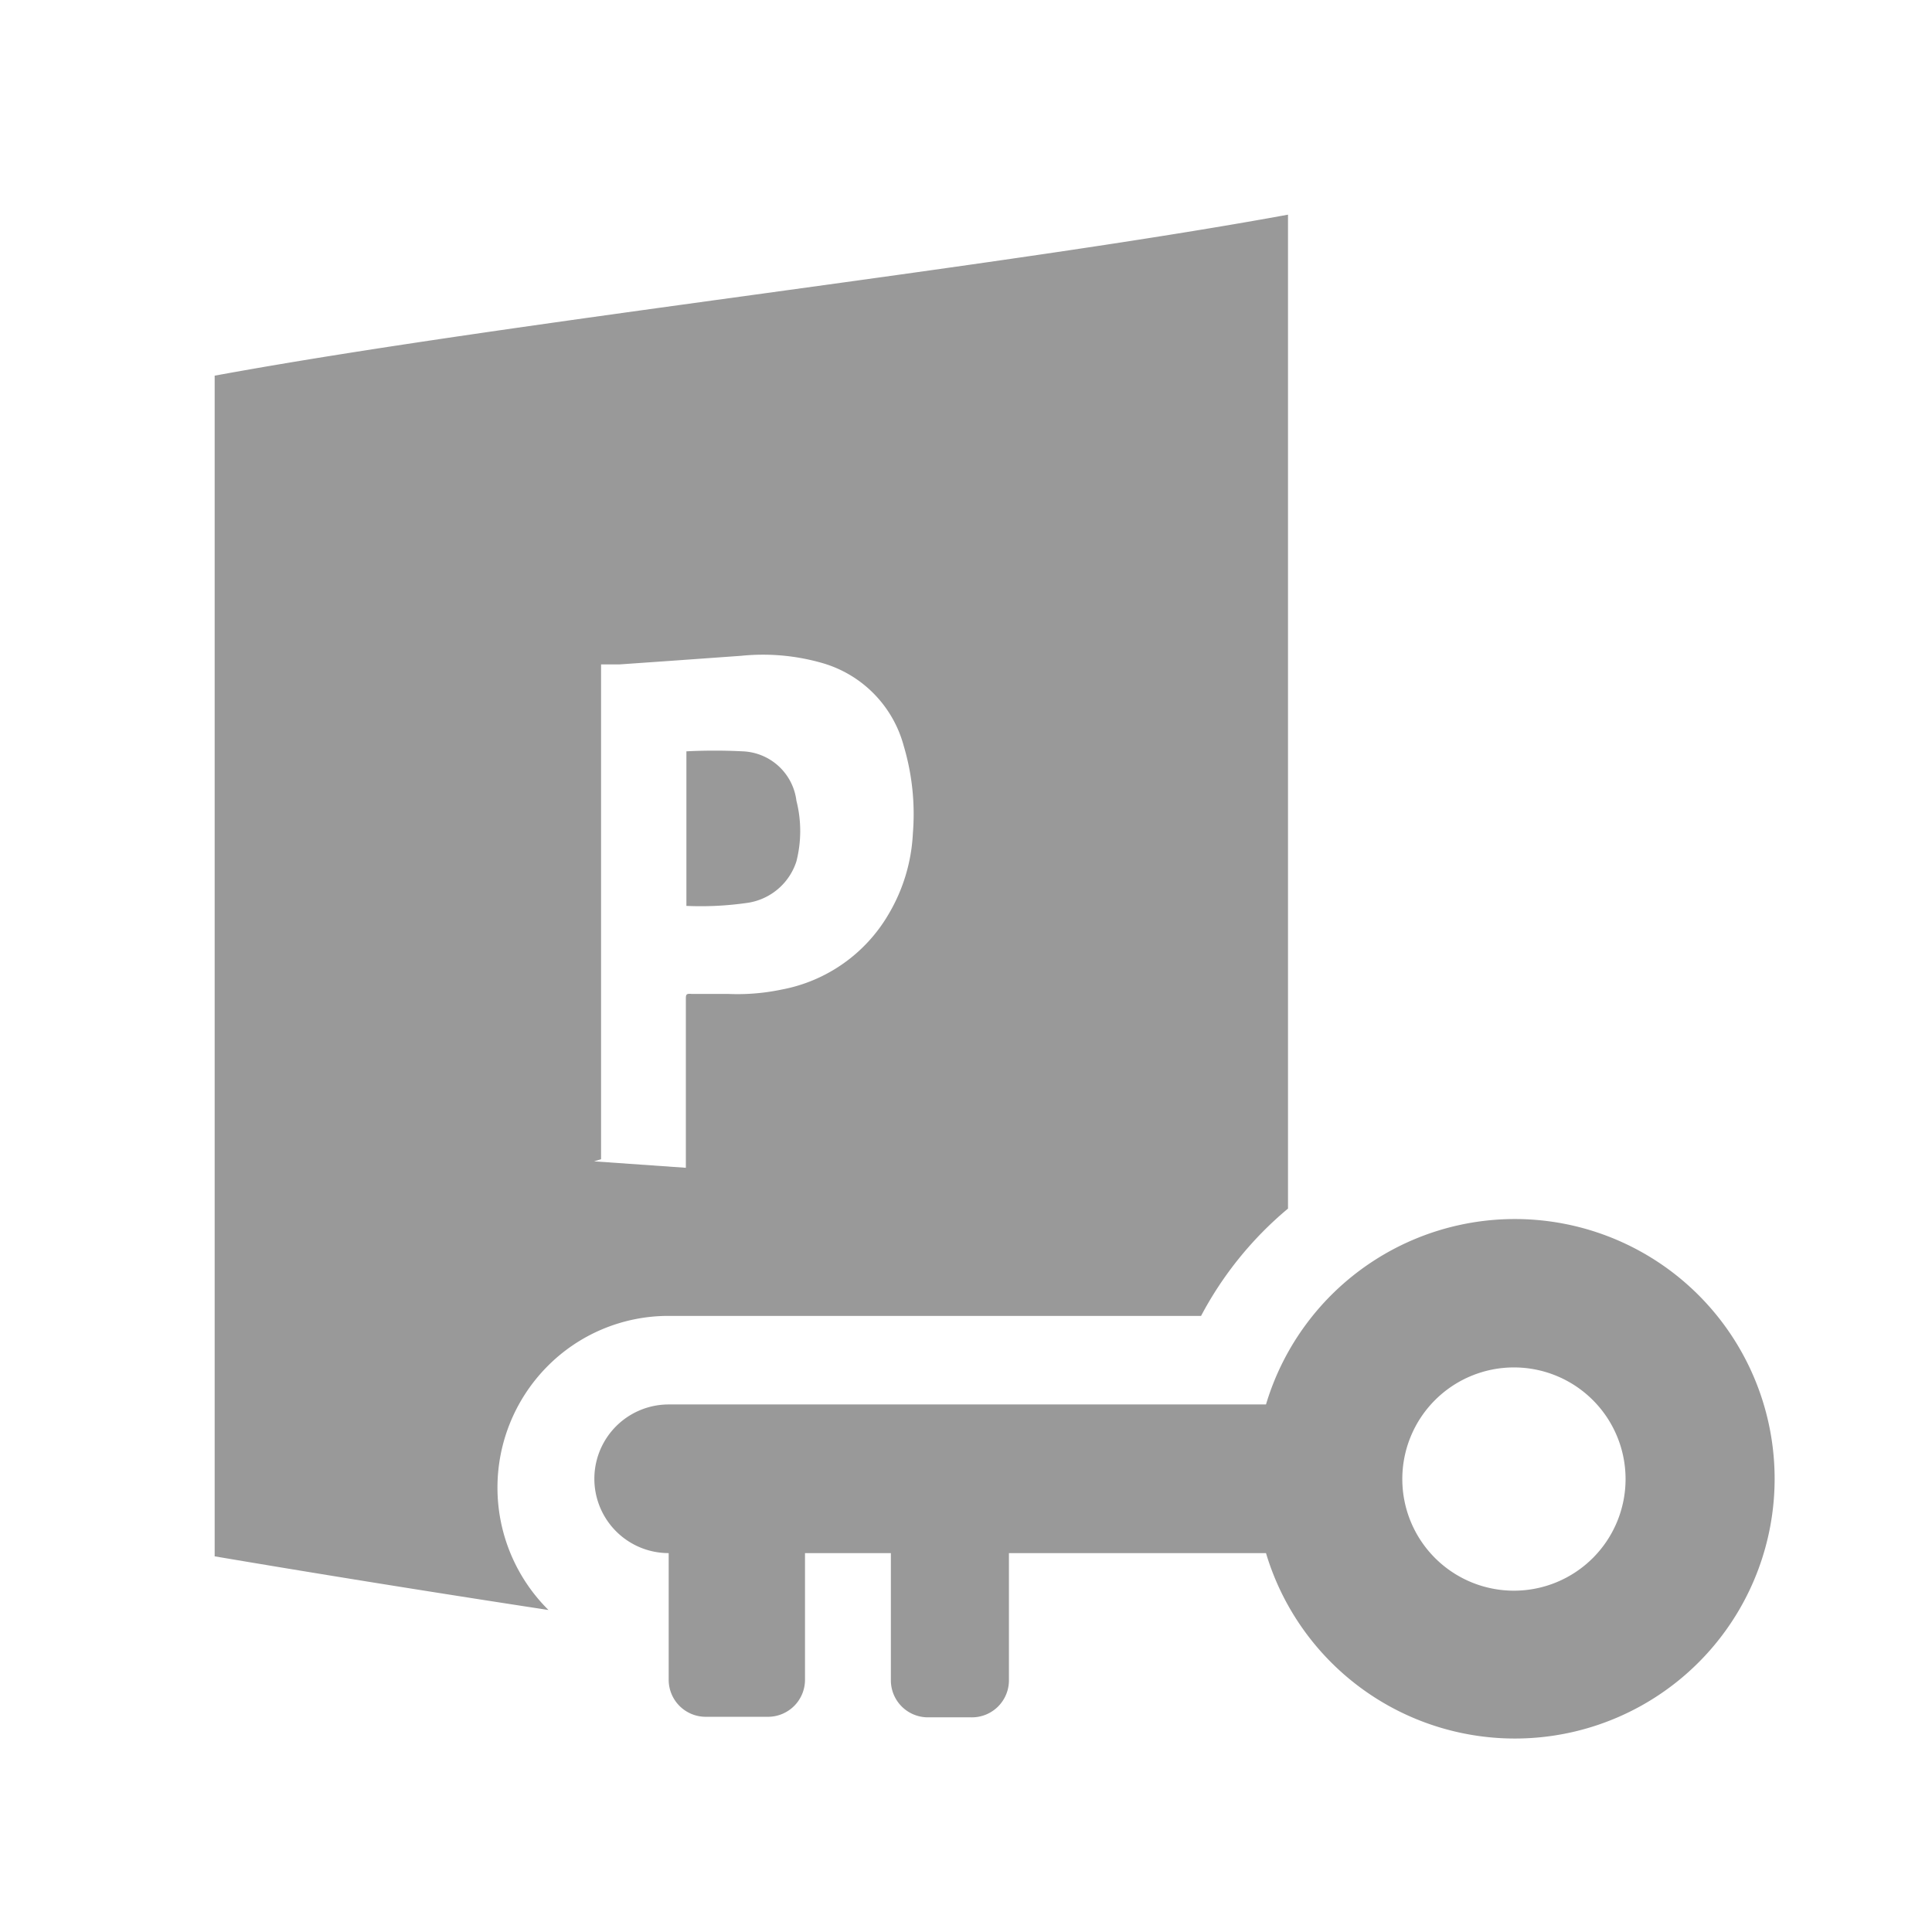
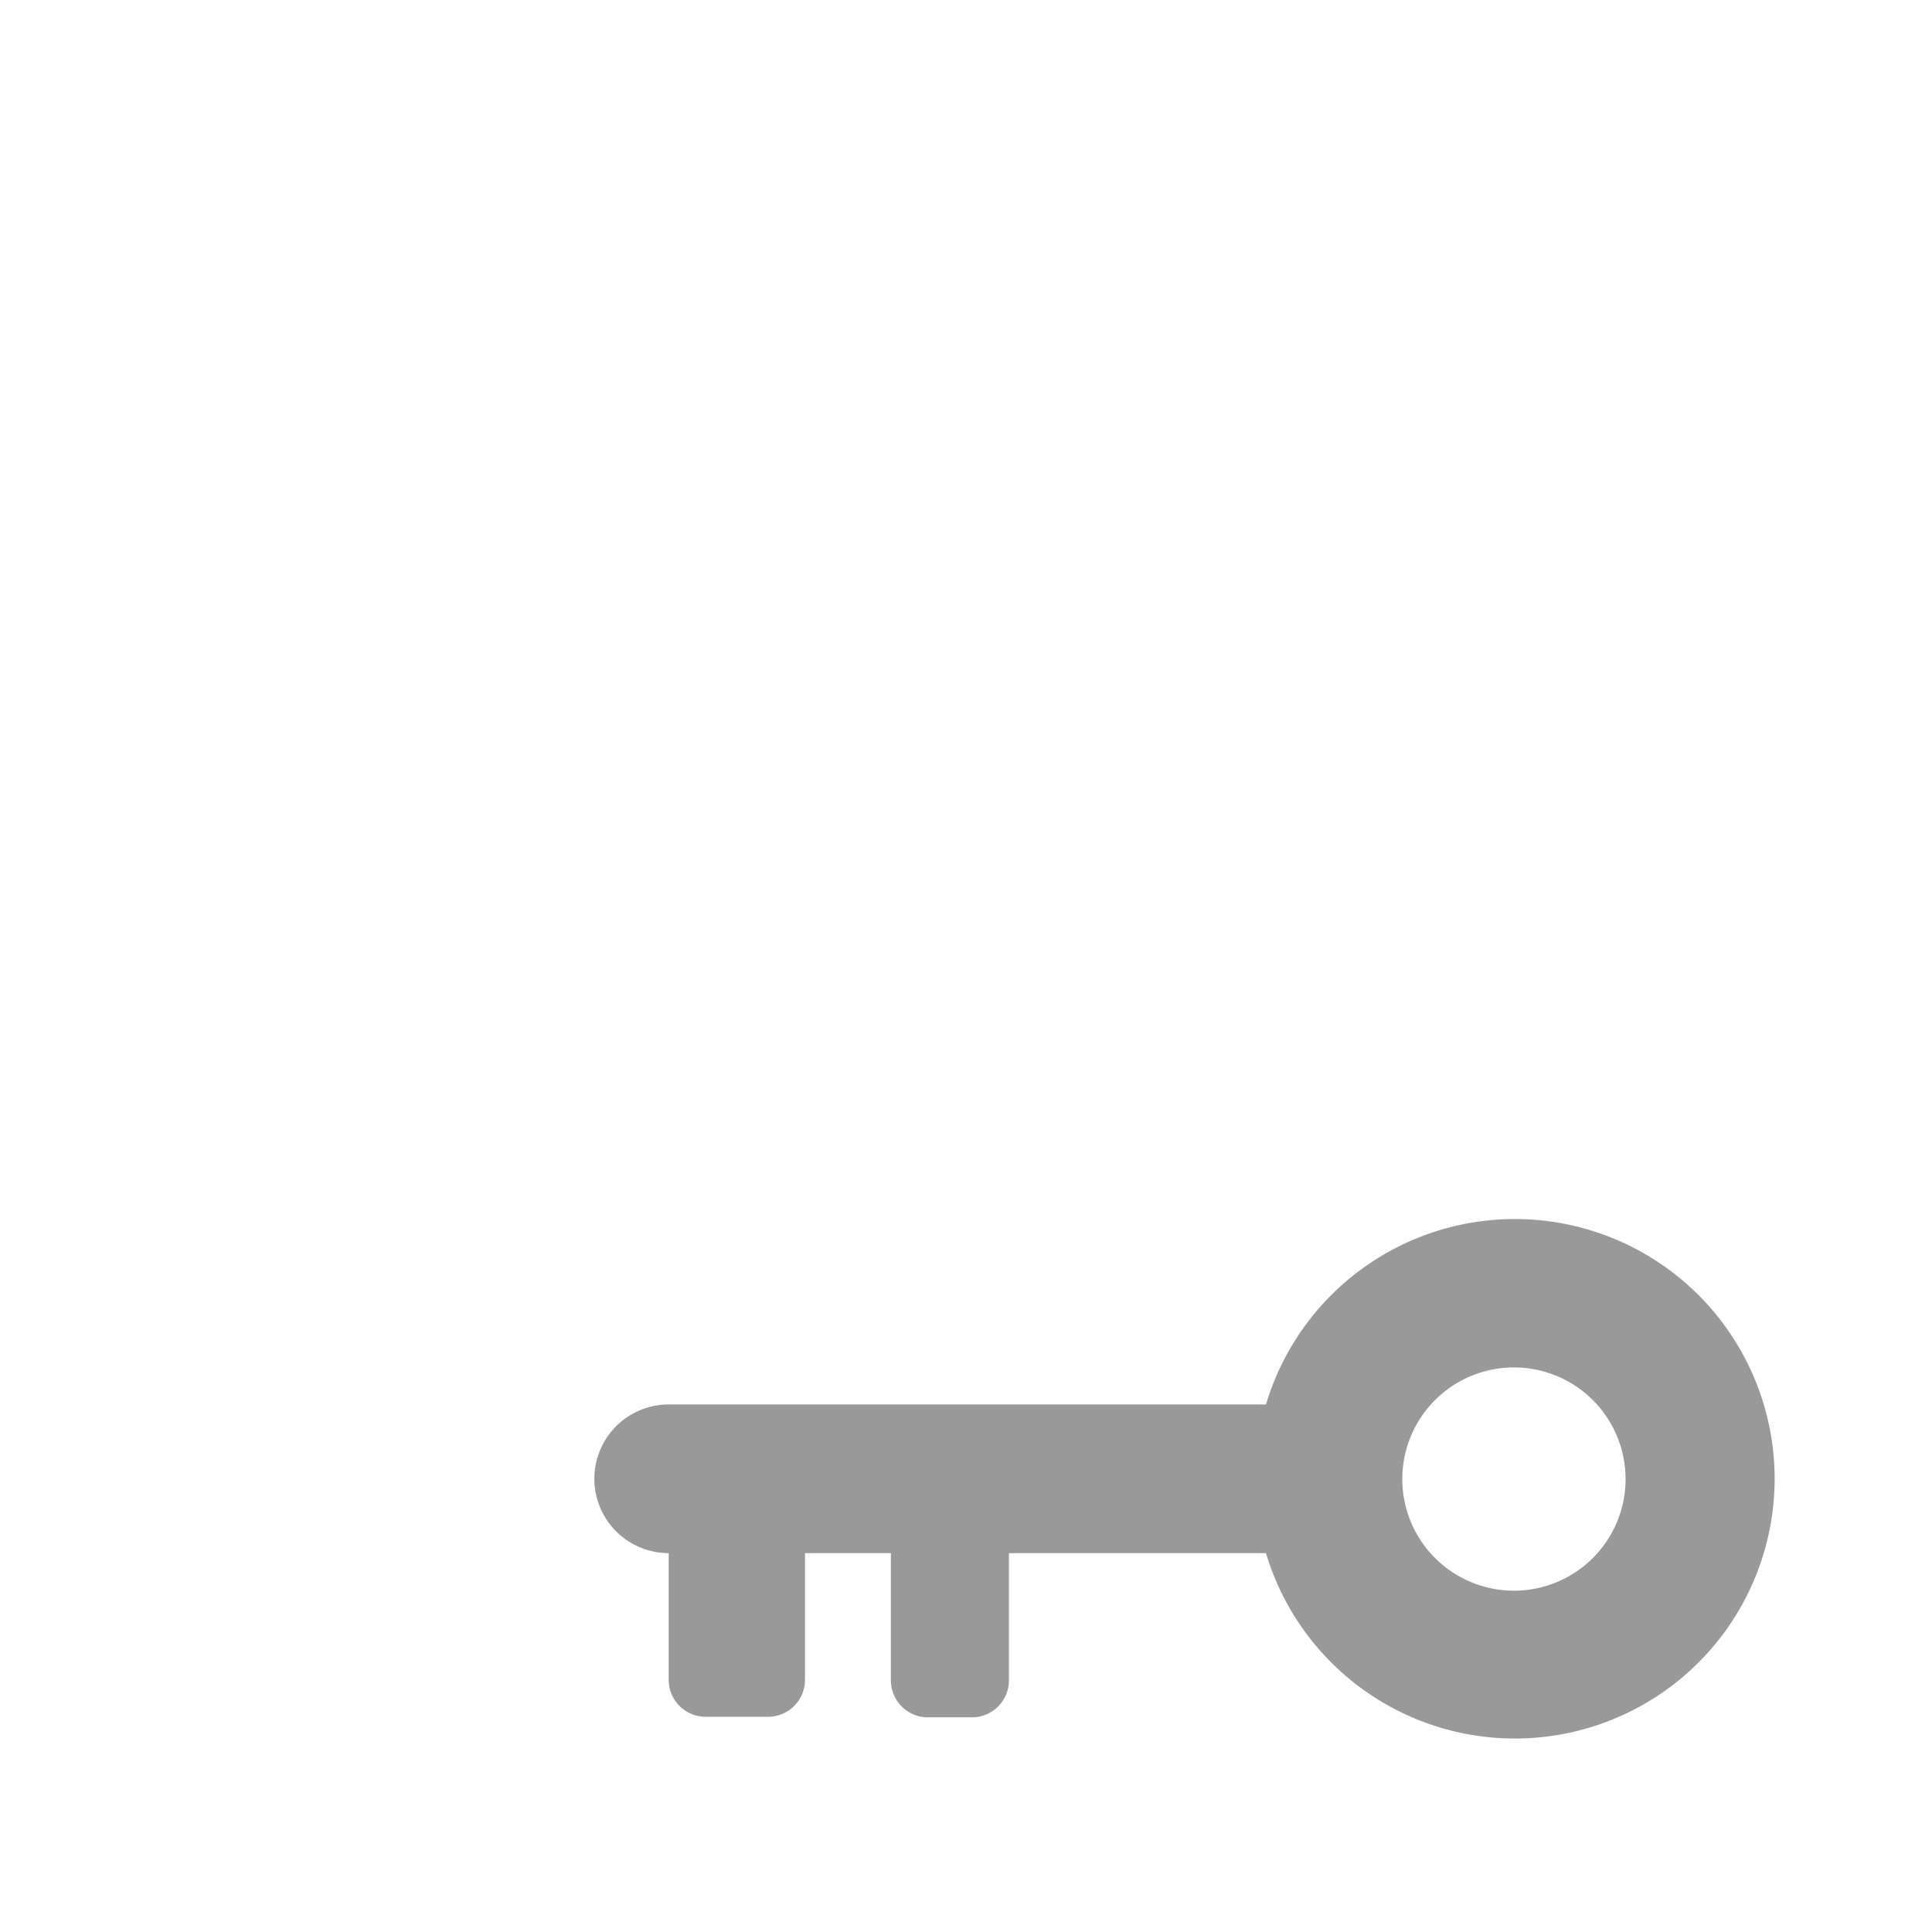
<svg xmlns="http://www.w3.org/2000/svg" viewBox="0 0 36 36">
  <defs>
    <style>.cls-1{fill:#999}.cls-2{fill:#999}</style>
  </defs>
-   <path id="icon-colour-project-server" class="cls-1" d="M13.95 16.82a6.06 6.06 0 0 1-1.16.06V14a10.43 10.43 0 0 1 1.05 0 1.05 1.05 0 0 1 1 .92 2.29 2.29 0 0 1 0 1.13 1.13 1.13 0 0 1-.89.77zM10.22 30c-2.29-.35-4.45-.7-6.22-1V7c5.45-1 14.54-2 20-3v18.52a6.66 6.66 0 0 0-1.62 2h-9.92a3.17 3.17 0 0 0-2.27.95 3.21 3.21 0 0 0 .03 4.53zm.85-8.36l1.71.12v-.14-3c0-.08 0-.11.1-.1h.68a4 4 0 0 0 1-.08 2.93 2.93 0 0 0 2-1.41 3.26 3.26 0 0 0 .45-1.5 4.45 4.45 0 0 0-.17-1.63 2.2 2.2 0 0 0-1.5-1.54 4 4 0 0 0-1.53-.14l-1.26.09-1 .07h-.35v9.22z" />
  <path id="icon-colour-yellow" class="cls-2" d="M18.8 31.3v-2.36h4.79a4.84 4.84 0 1 0 0-2.77H12.46a1.38 1.38 0 1 0 0 2.77v2.36a.69.69 0 0 0 .69.69h1.17a.69.69 0 0 0 .68-.69v-2.36h1.6v2.37a.69.69 0 0 0 .69.69h.8a.69.69 0 0 0 .71-.7zm9.41-5.82a2.08 2.08 0 1 1-2.08 2.08 2.08 2.08 0 0 1 2.08-2.08z" />
</svg>